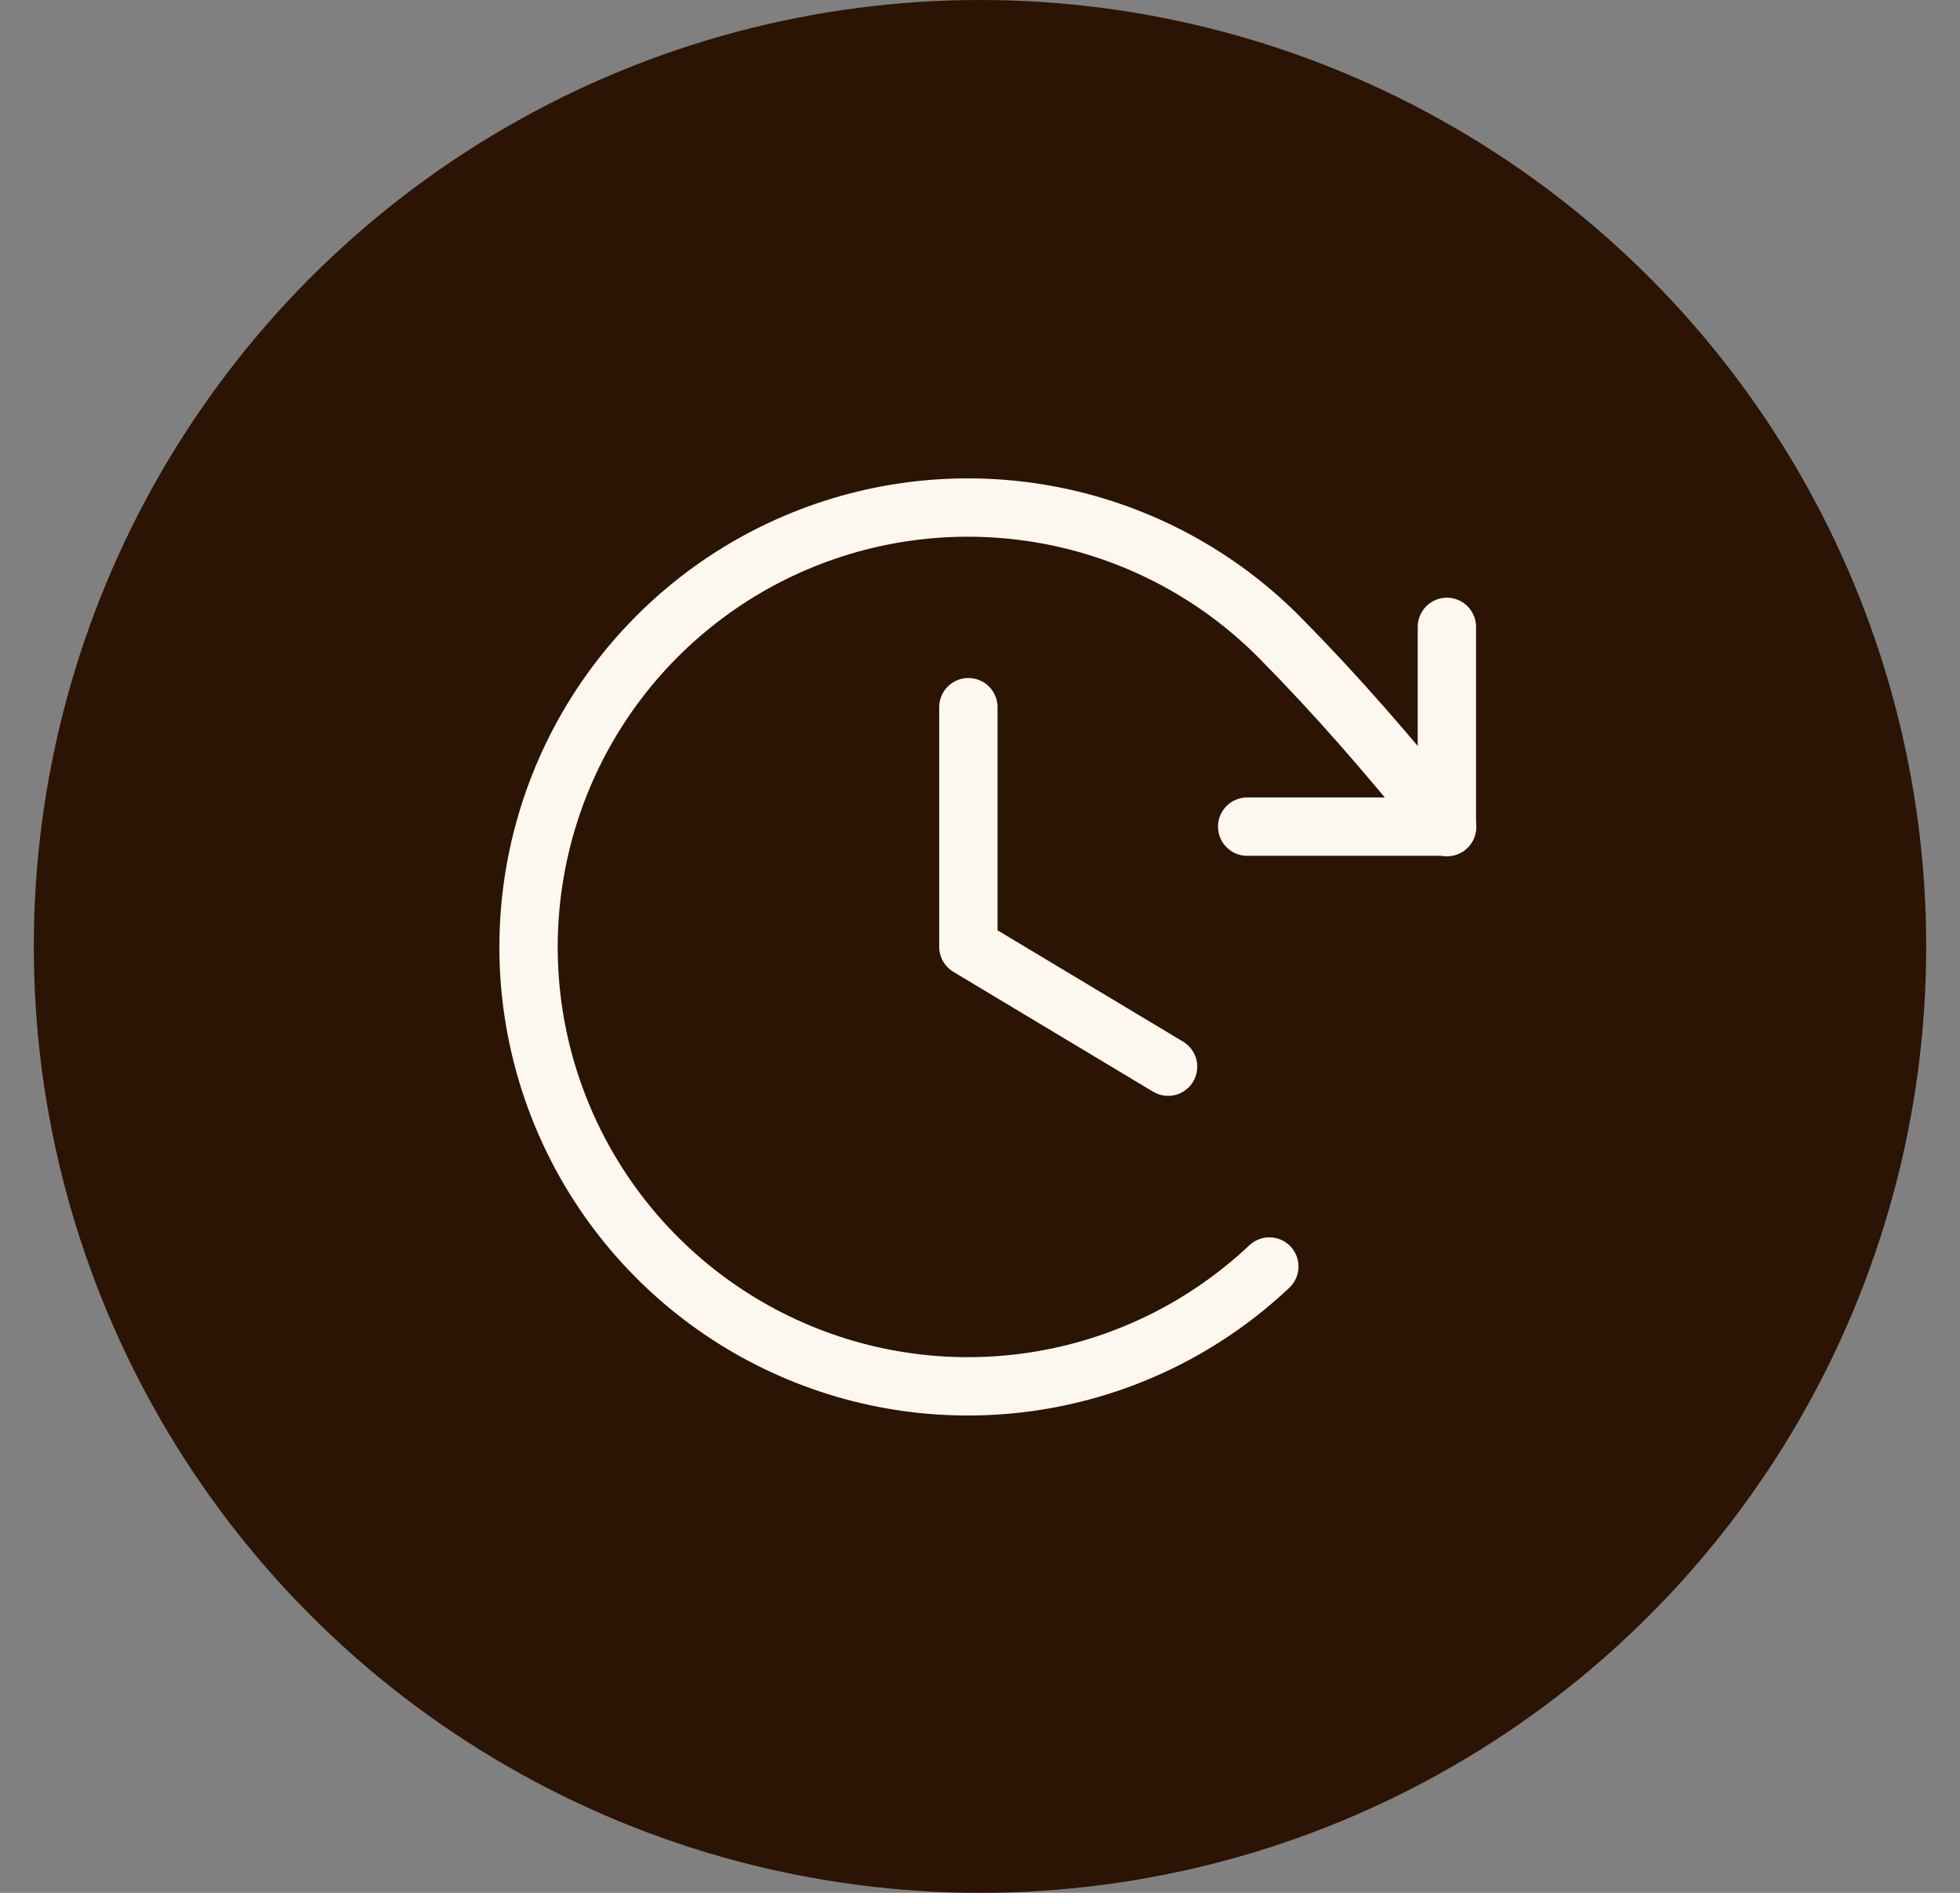
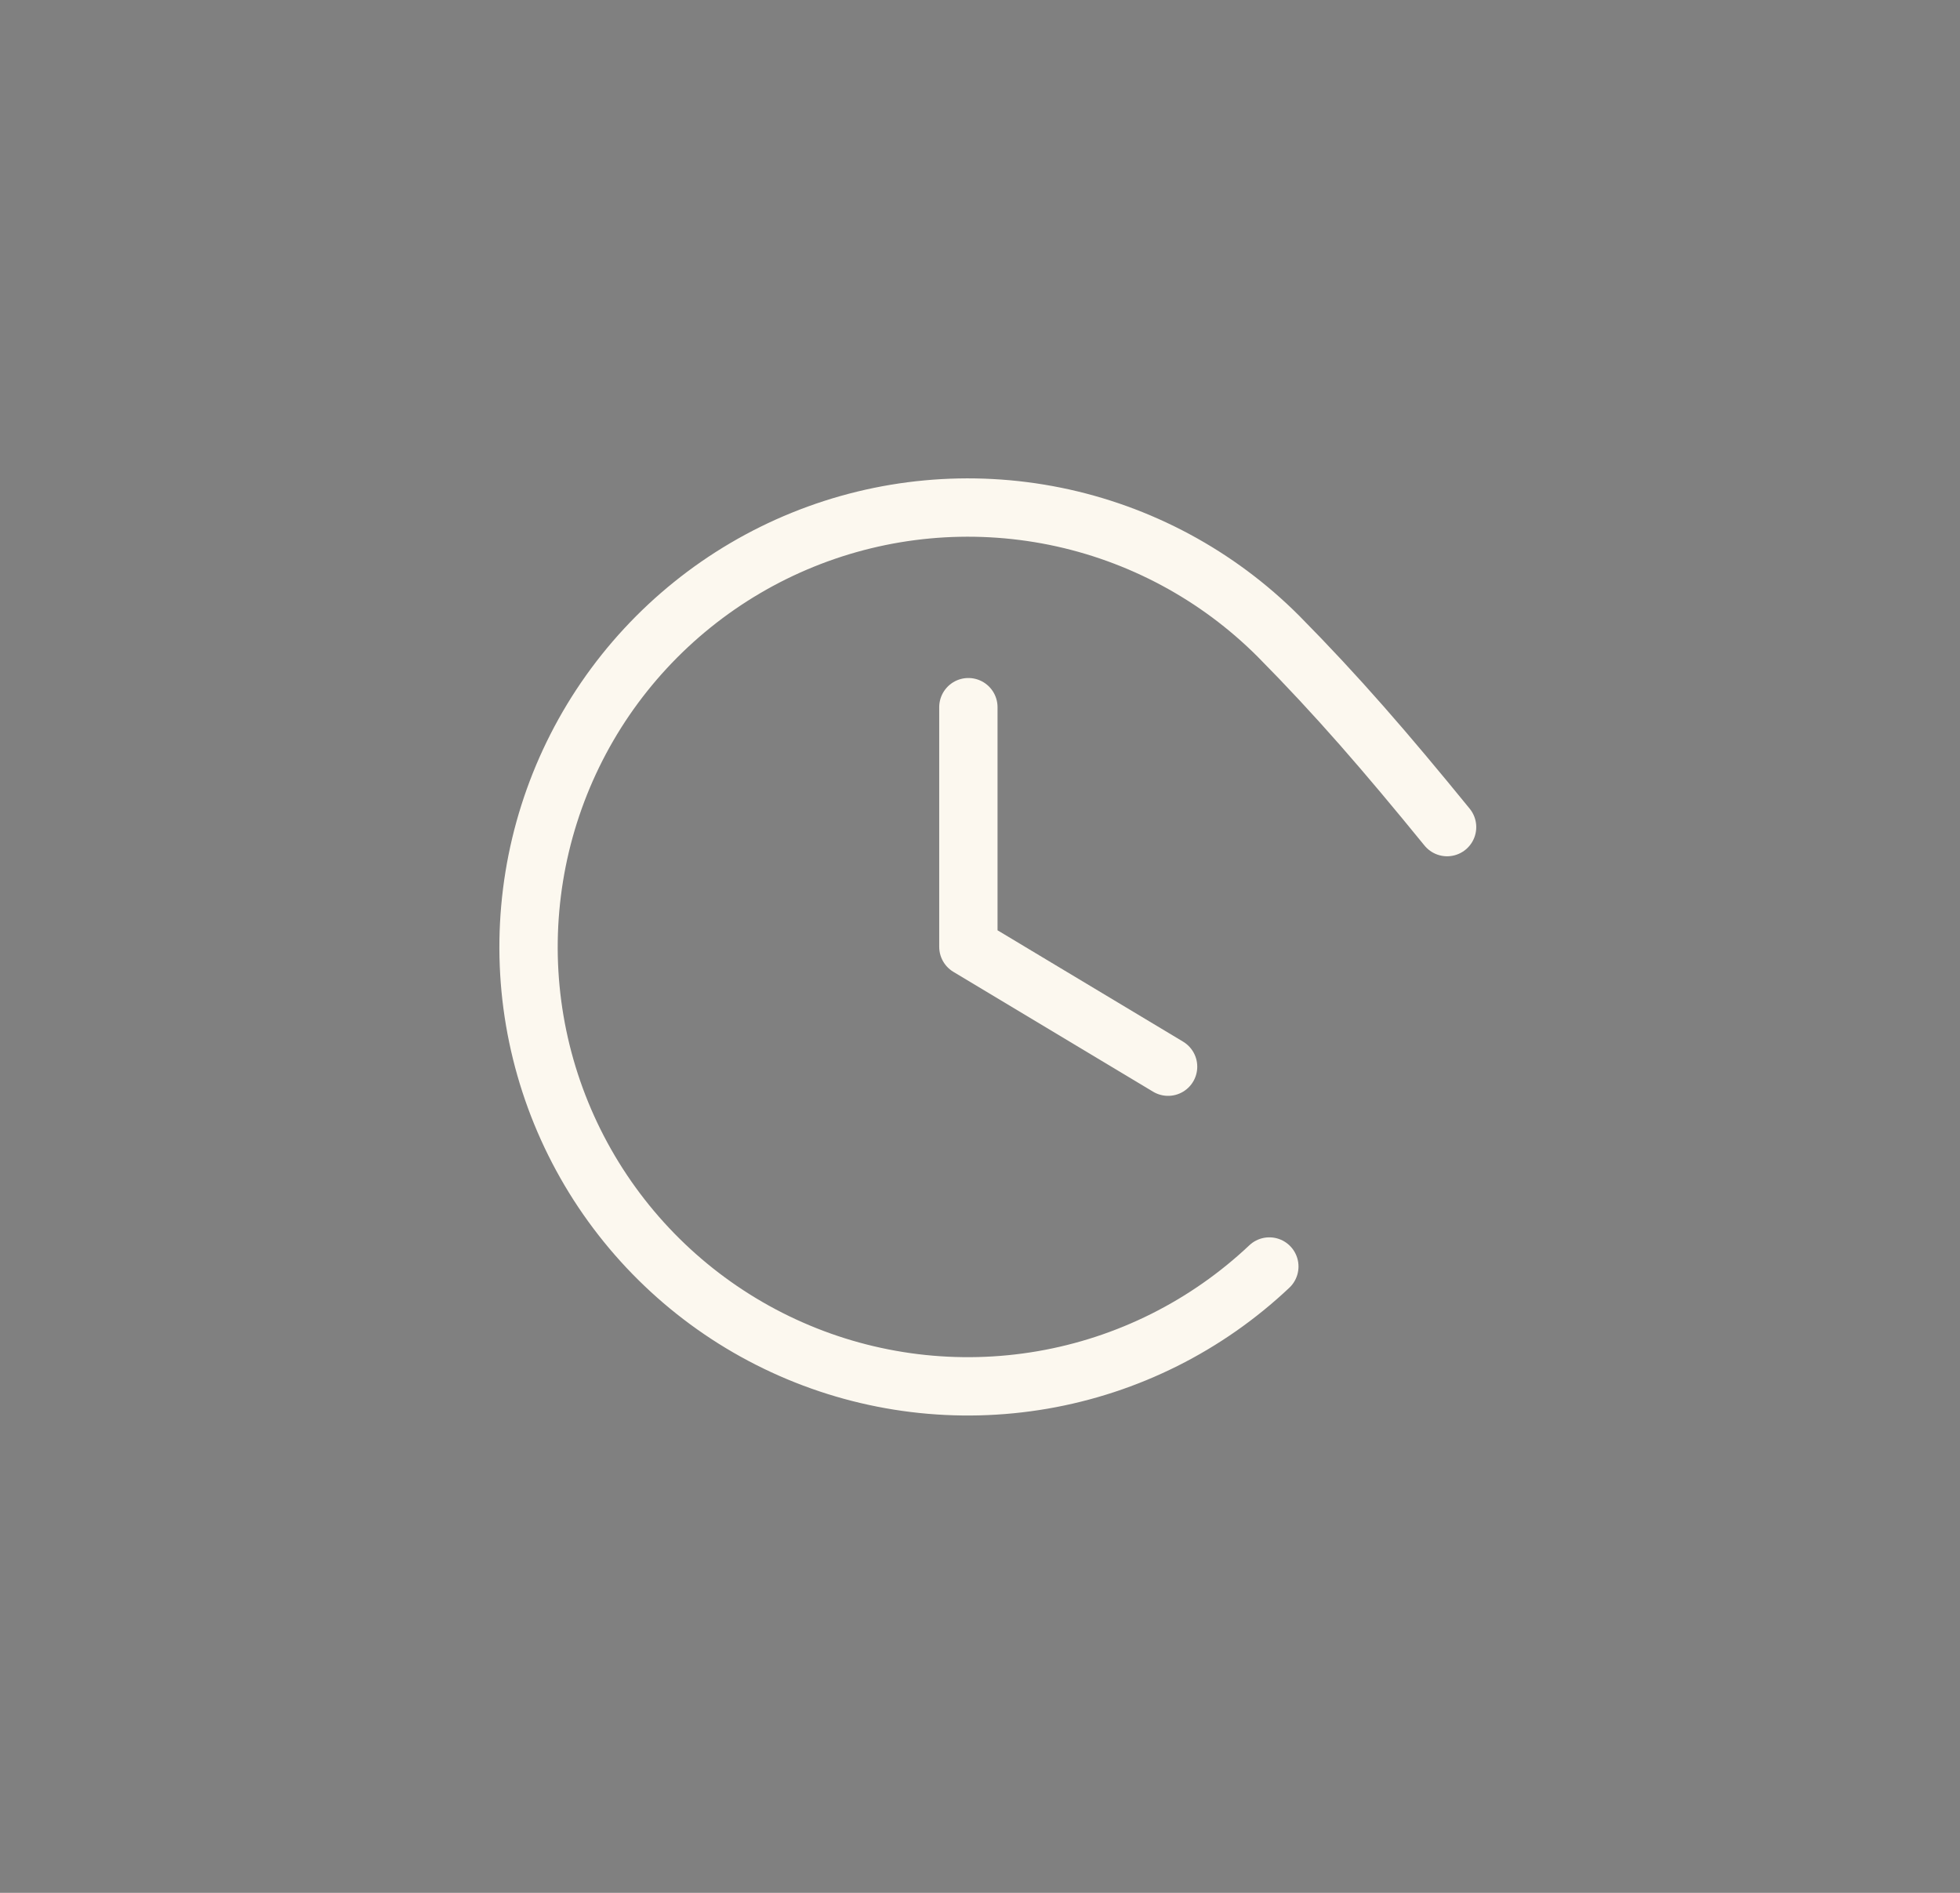
<svg xmlns="http://www.w3.org/2000/svg" width="29" height="28" viewBox="0 0 29 28" fill="none">
  <rect x="0" y="0" width="29" height="28" fill="#808080" stroke="none" />
-   <circle cx="14.5" cy="14" r="14" fill="#2B1404" />
  <path d="M14.328 10.461V14.006L17.283 15.779" stroke="#FCF8EF" stroke-width="0.863" stroke-linecap="round" stroke-linejoin="round" />
-   <path d="M18.453 12.228H21.408V9.273" stroke="#FCF8EF" stroke-width="0.863" stroke-linecap="round" stroke-linejoin="round" />
  <path d="M18.781 18.735C17.852 19.612 16.685 20.196 15.426 20.413C14.167 20.63 12.872 20.472 11.703 19.957C10.534 19.443 9.542 18.595 8.851 17.52C8.161 16.445 7.802 15.191 7.821 13.914C7.84 12.636 8.234 11.393 8.955 10.338C9.677 9.284 10.693 8.465 11.876 7.985C13.06 7.504 14.359 7.384 15.611 7.637C16.863 7.891 18.013 8.508 18.916 9.412C19.786 10.292 20.504 11.122 21.411 12.235" stroke="#FCF8EF" stroke-width="0.863" stroke-linecap="round" stroke-linejoin="round" />
</svg>